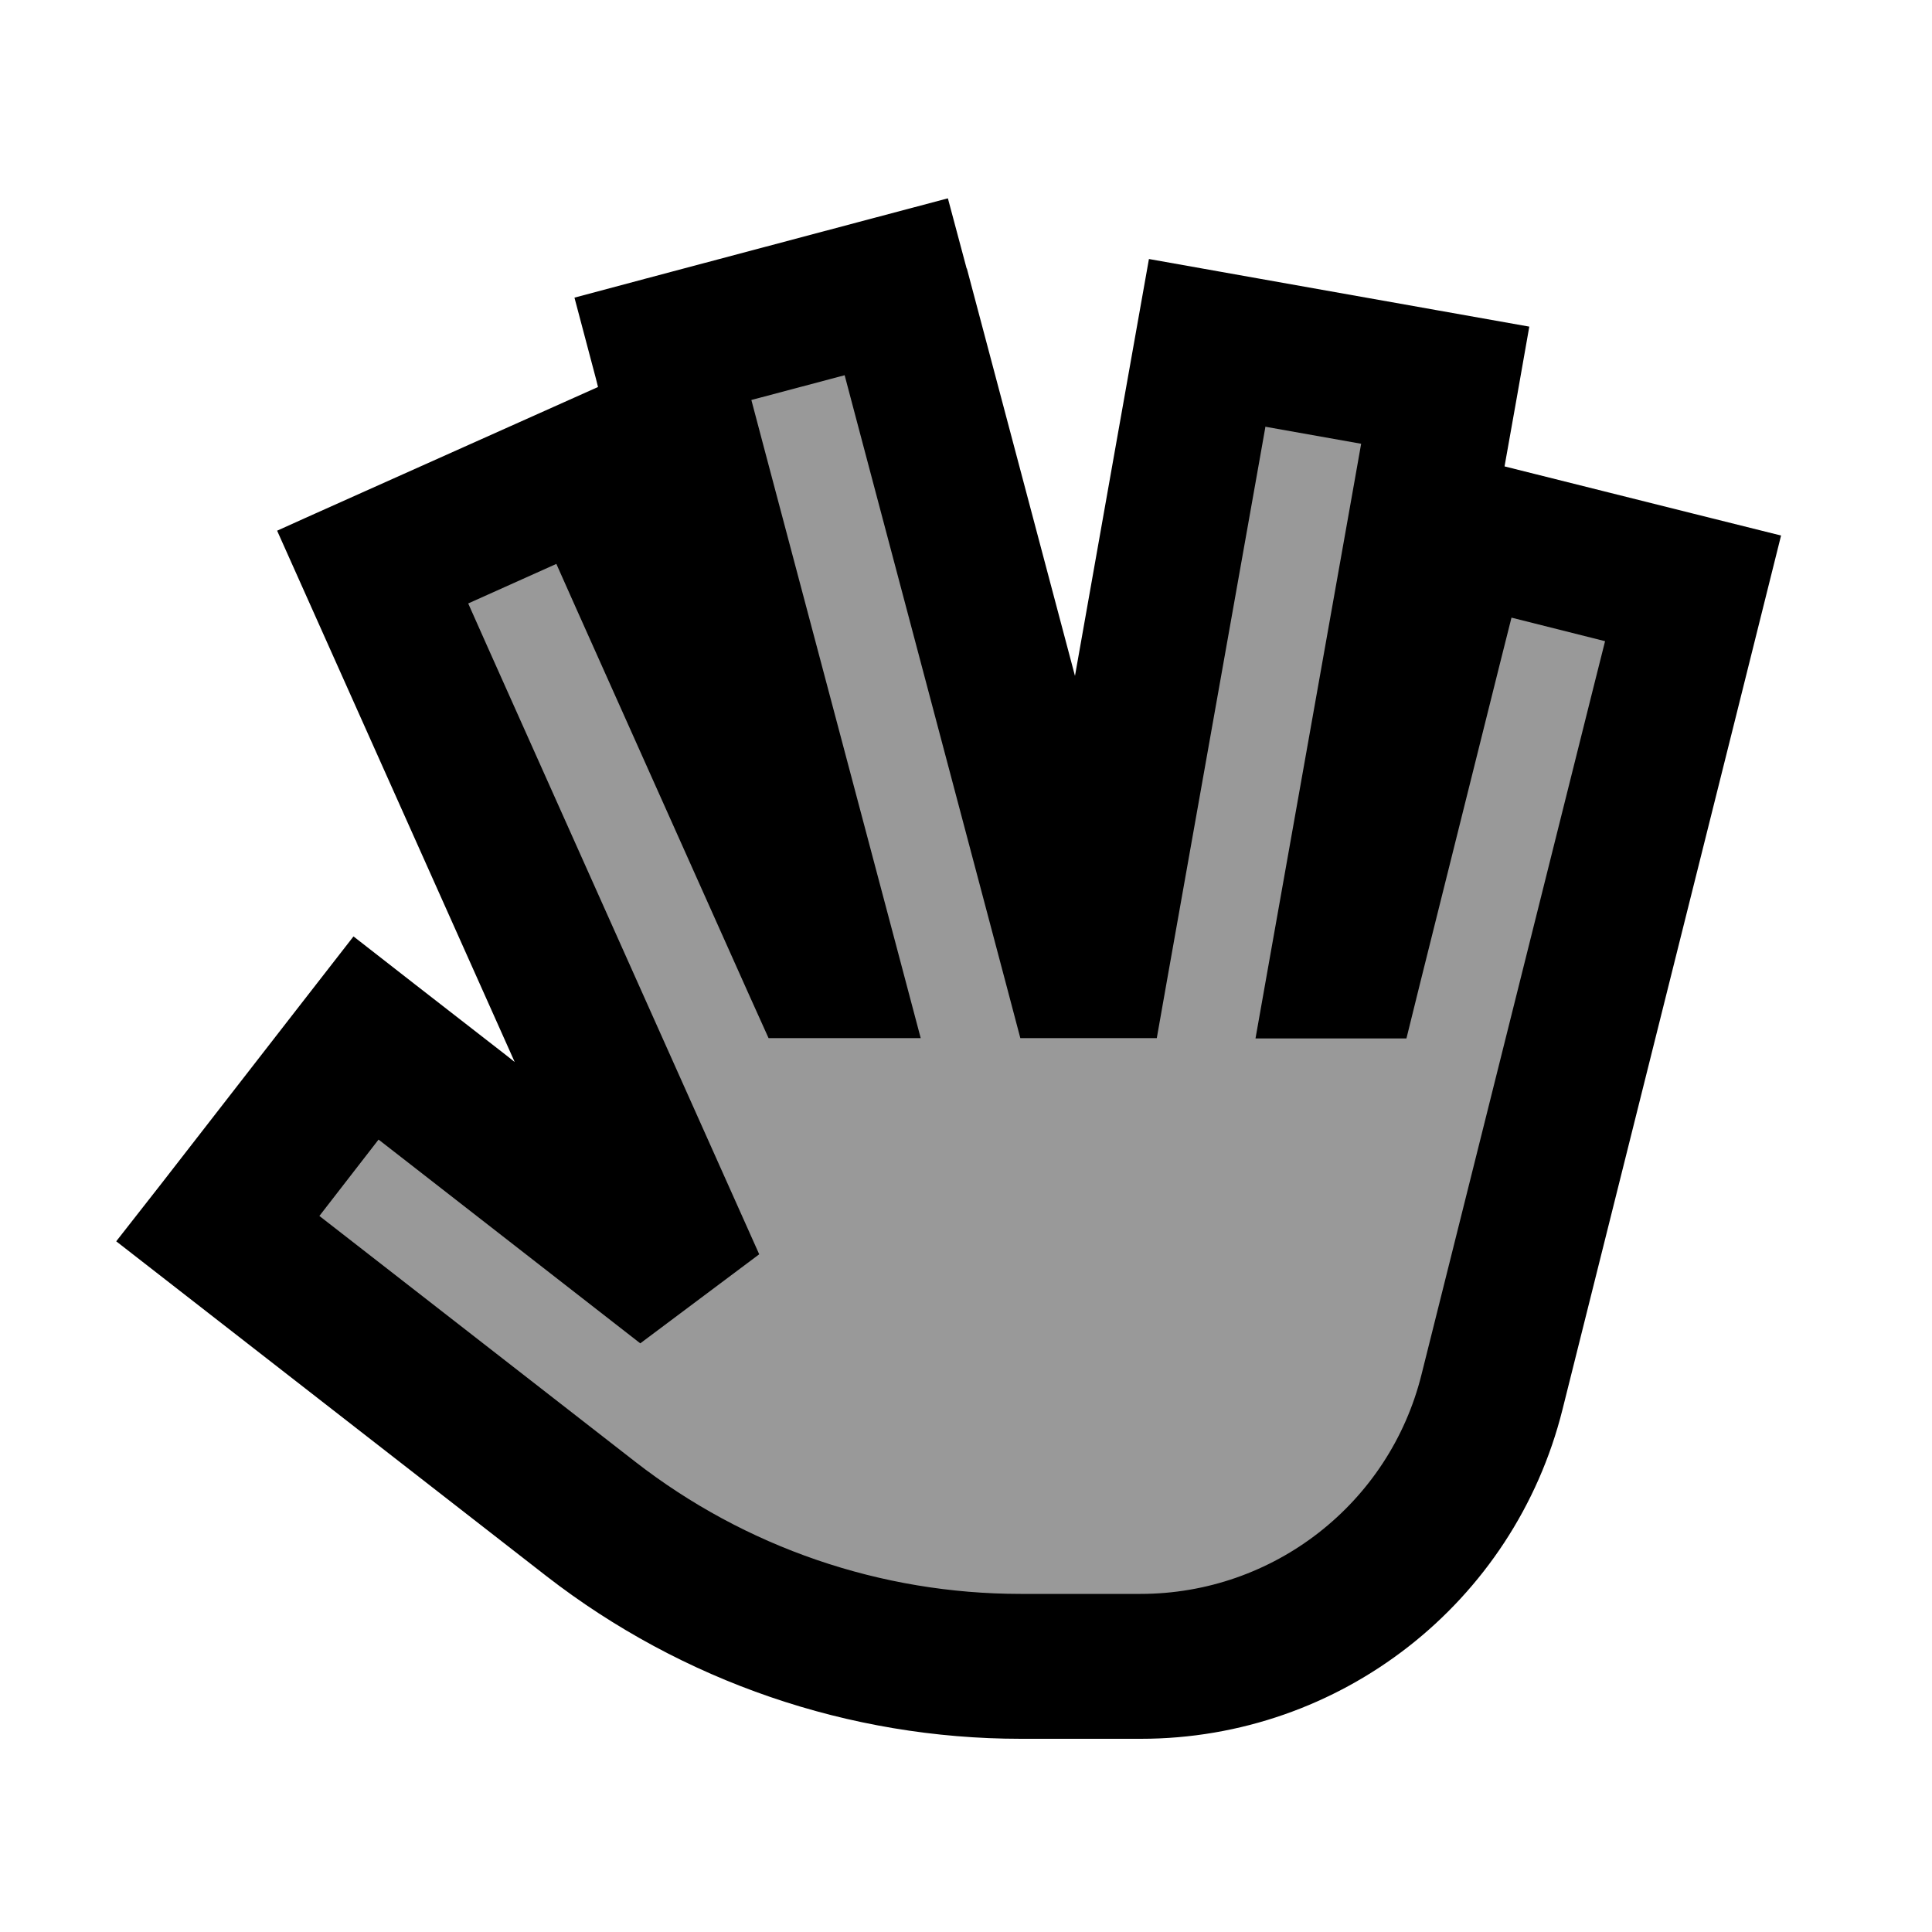
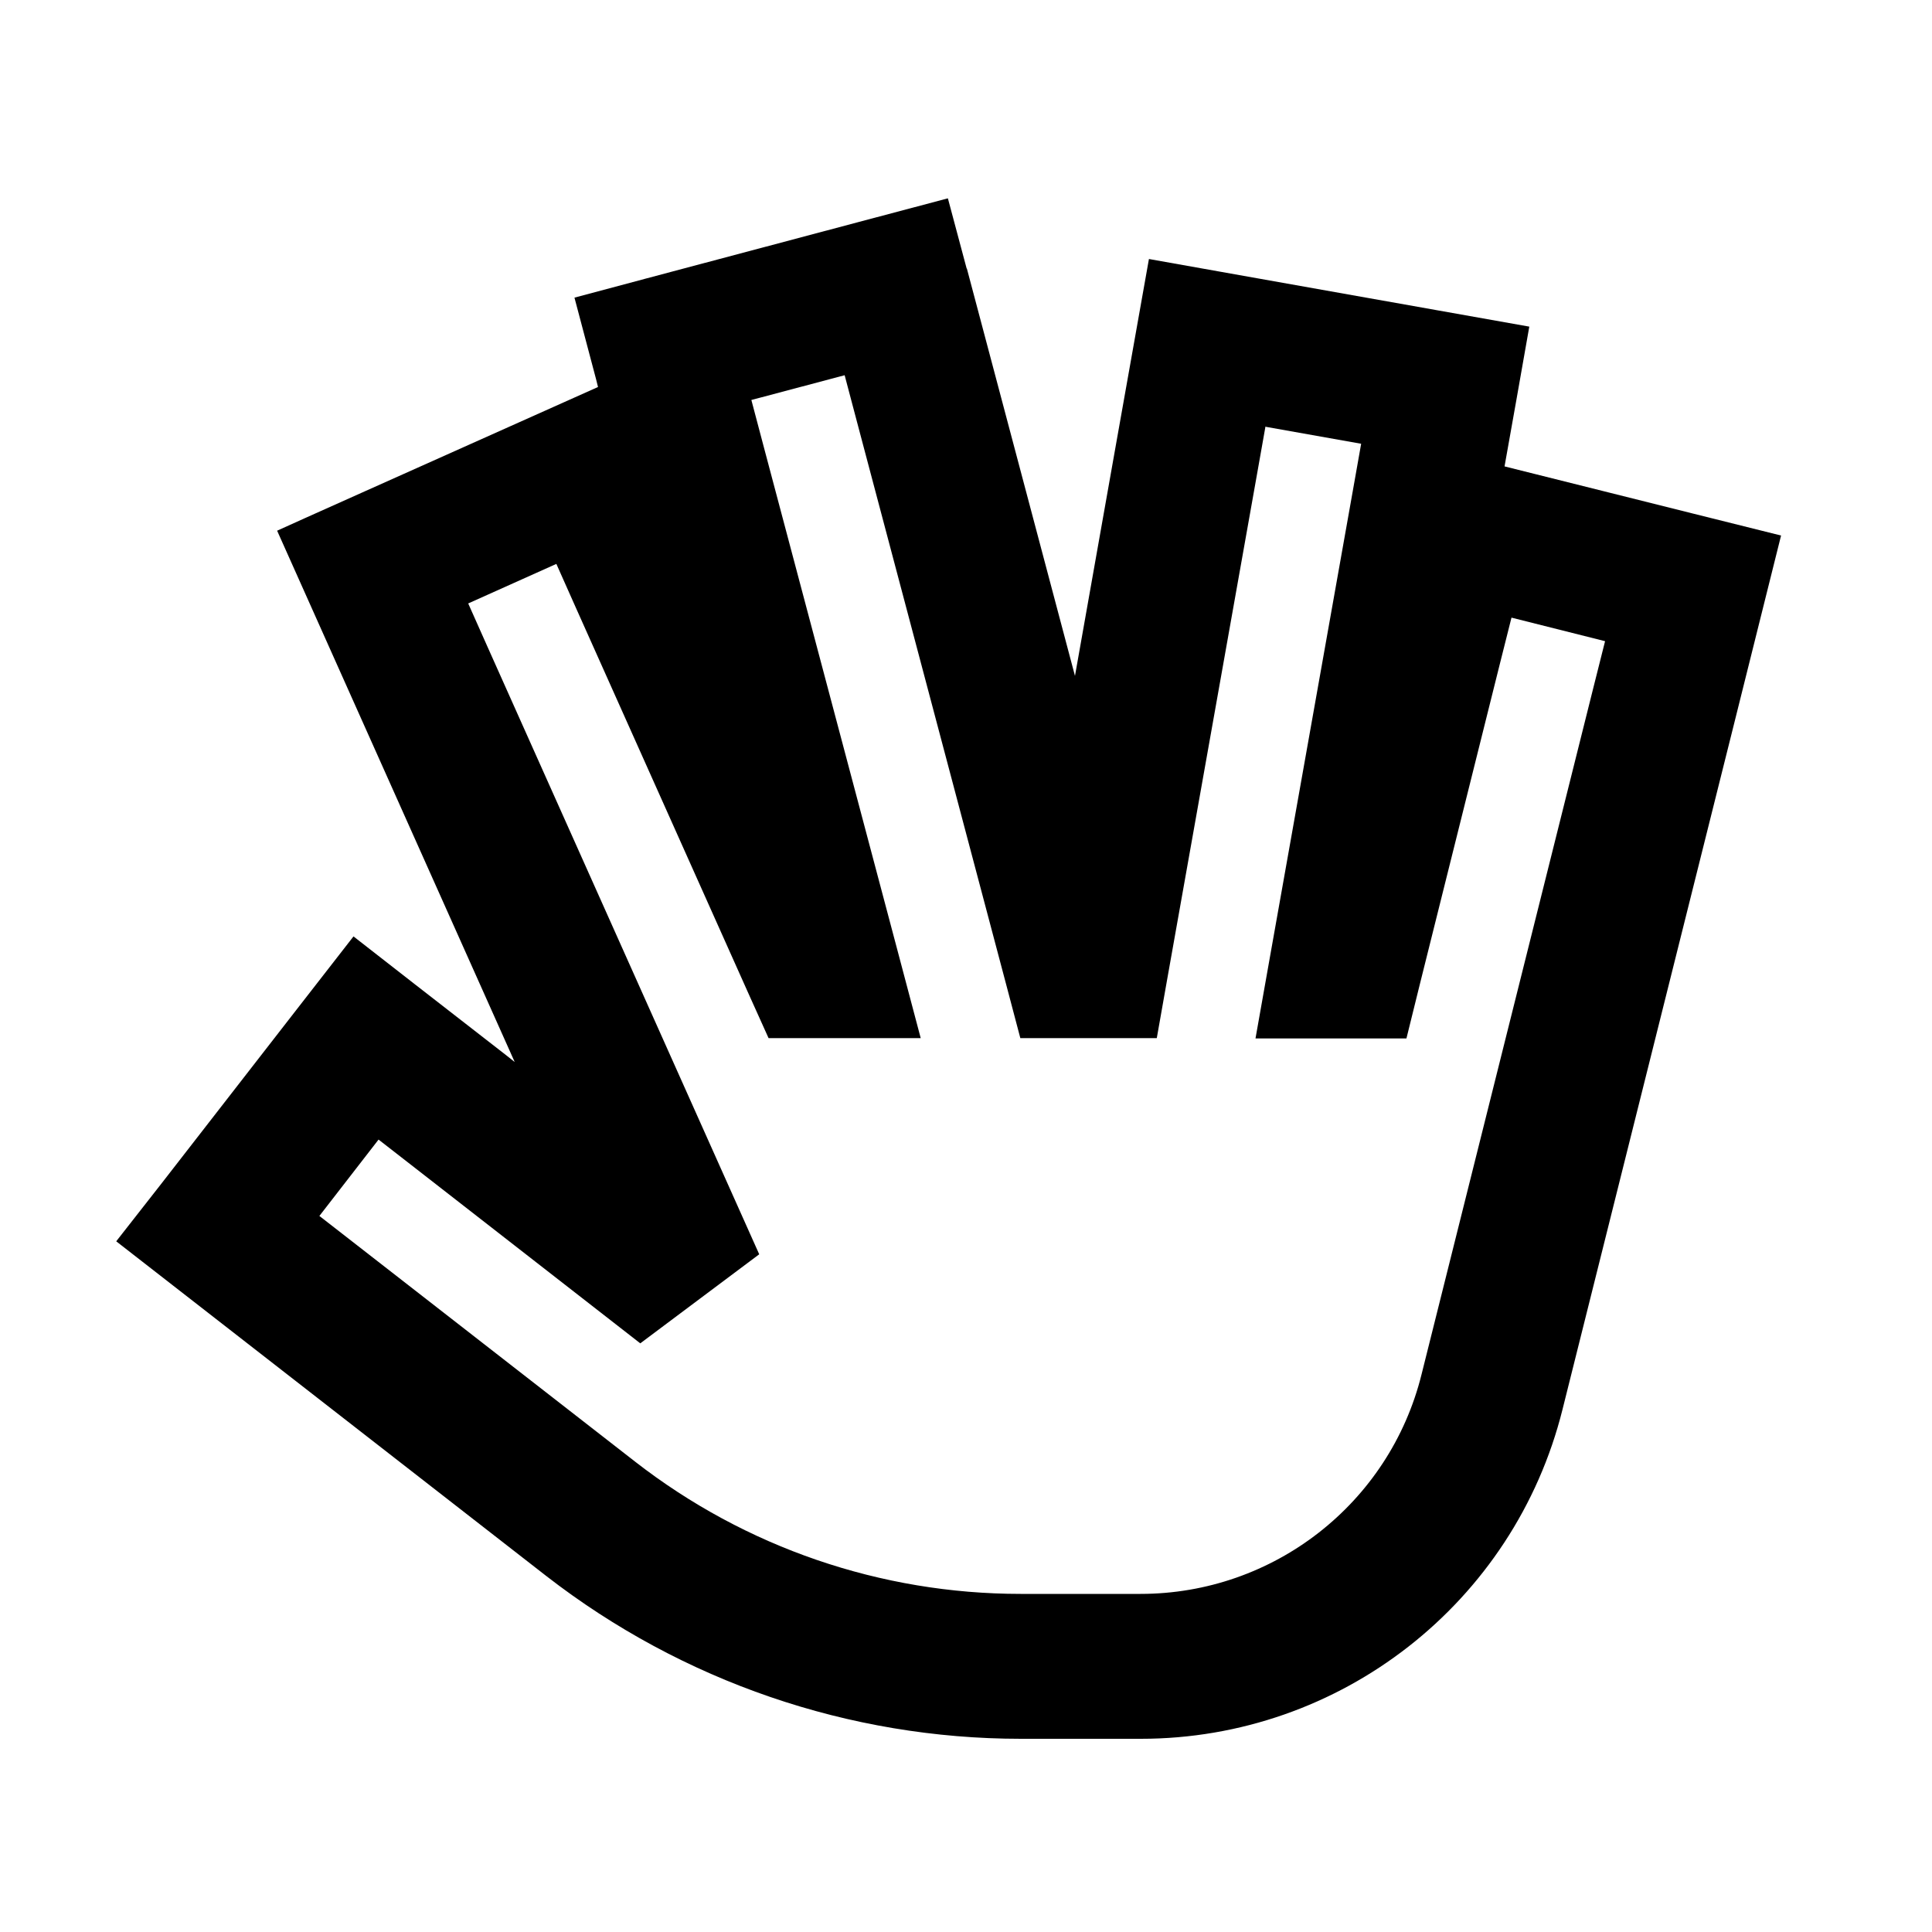
<svg xmlns="http://www.w3.org/2000/svg" viewBox="0 0 640 640">
-   <path opacity=".4" fill="currentColor" d="M307.2 133.7L297 95.1L219.6 115.6C227.4 145 232.3 163.5 234.3 171L209.2 183.6L196.5 155.2L123.5 187.9C124.9 191 154.8 257.9 213.2 388.4L195.5 401.6C165.2 378.1 140.5 358.8 121.3 343.9L72.2 407C83.2 415.5 124.4 447.6 195.8 503.1C236.5 534.8 286.6 552 338.2 552L377.9 552C433 552 481 514.5 494.3 461.1L551.2 233.7L560.9 194.9L483.3 175.5L476.6 202.5L466.6 196.5C469.8 178.5 473.9 155.5 478.8 127.6L400 113.6C399.1 118.6 386.9 187.4 363.3 320L356.7 320L307.3 133.7z" />
  <path fill="currentColor" d="M320.2 88.9L314 65.7C307.6 67.4 274 76.3 213.5 92.4L190.3 98.6C195.1 116.9 197.8 126.7 198.1 128.2L186.7 133.3C129.5 158.9 97.9 173 91.8 175.8C98.3 190.3 134.3 270.9 170.5 351.8L167.6 349.5C144.4 331.5 127.6 318.4 117.1 310.2C113 315.5 91.7 342.8 53.3 392.3L38.5 411.2C52.6 422.2 119.1 473.9 181 522.1C226 557 281.3 576 338.2 576L377.9 576C444 576 501.6 531 517.6 466.9L574.5 239.5C581.6 211 586.8 190.3 590 177.4C582 175.4 551.4 167.8 498.4 154.5C501.1 139.5 503.8 124.1 506.6 108.2C500 107 465.9 101 404.2 90L380.6 85.8C376.3 110 363.9 179.7 356.1 223.9C336.5 150.1 324.6 105.1 320.3 89zM419.4 141.4L450.9 147L448.1 162.8L420.9 315.8L415.9 344L465.9 344L470.4 325.8L496.8 220.1L500.7 204.6L531.7 212.4L527.8 227.9L470.9 455.3C460.3 498 421.9 528 377.8 528L338.1 528C291.8 528 246.9 512.6 210.4 484.2L118.4 412.6L105.8 402.8L125.4 377.5L138 387.3L212.1 445L251.5 415.5L161.6 214.5L155.1 199.9L184.3 186.8L190.8 201.4L248.2 329.7L254.6 343.9L305 343.9L297 313.7L253 148L248.9 132.5L279.8 124.3L283.9 139.8L333.3 326.1L338 343.9L383.2 343.9L386.7 324.1L416.4 157.1L419.2 141.3z" />
</svg>